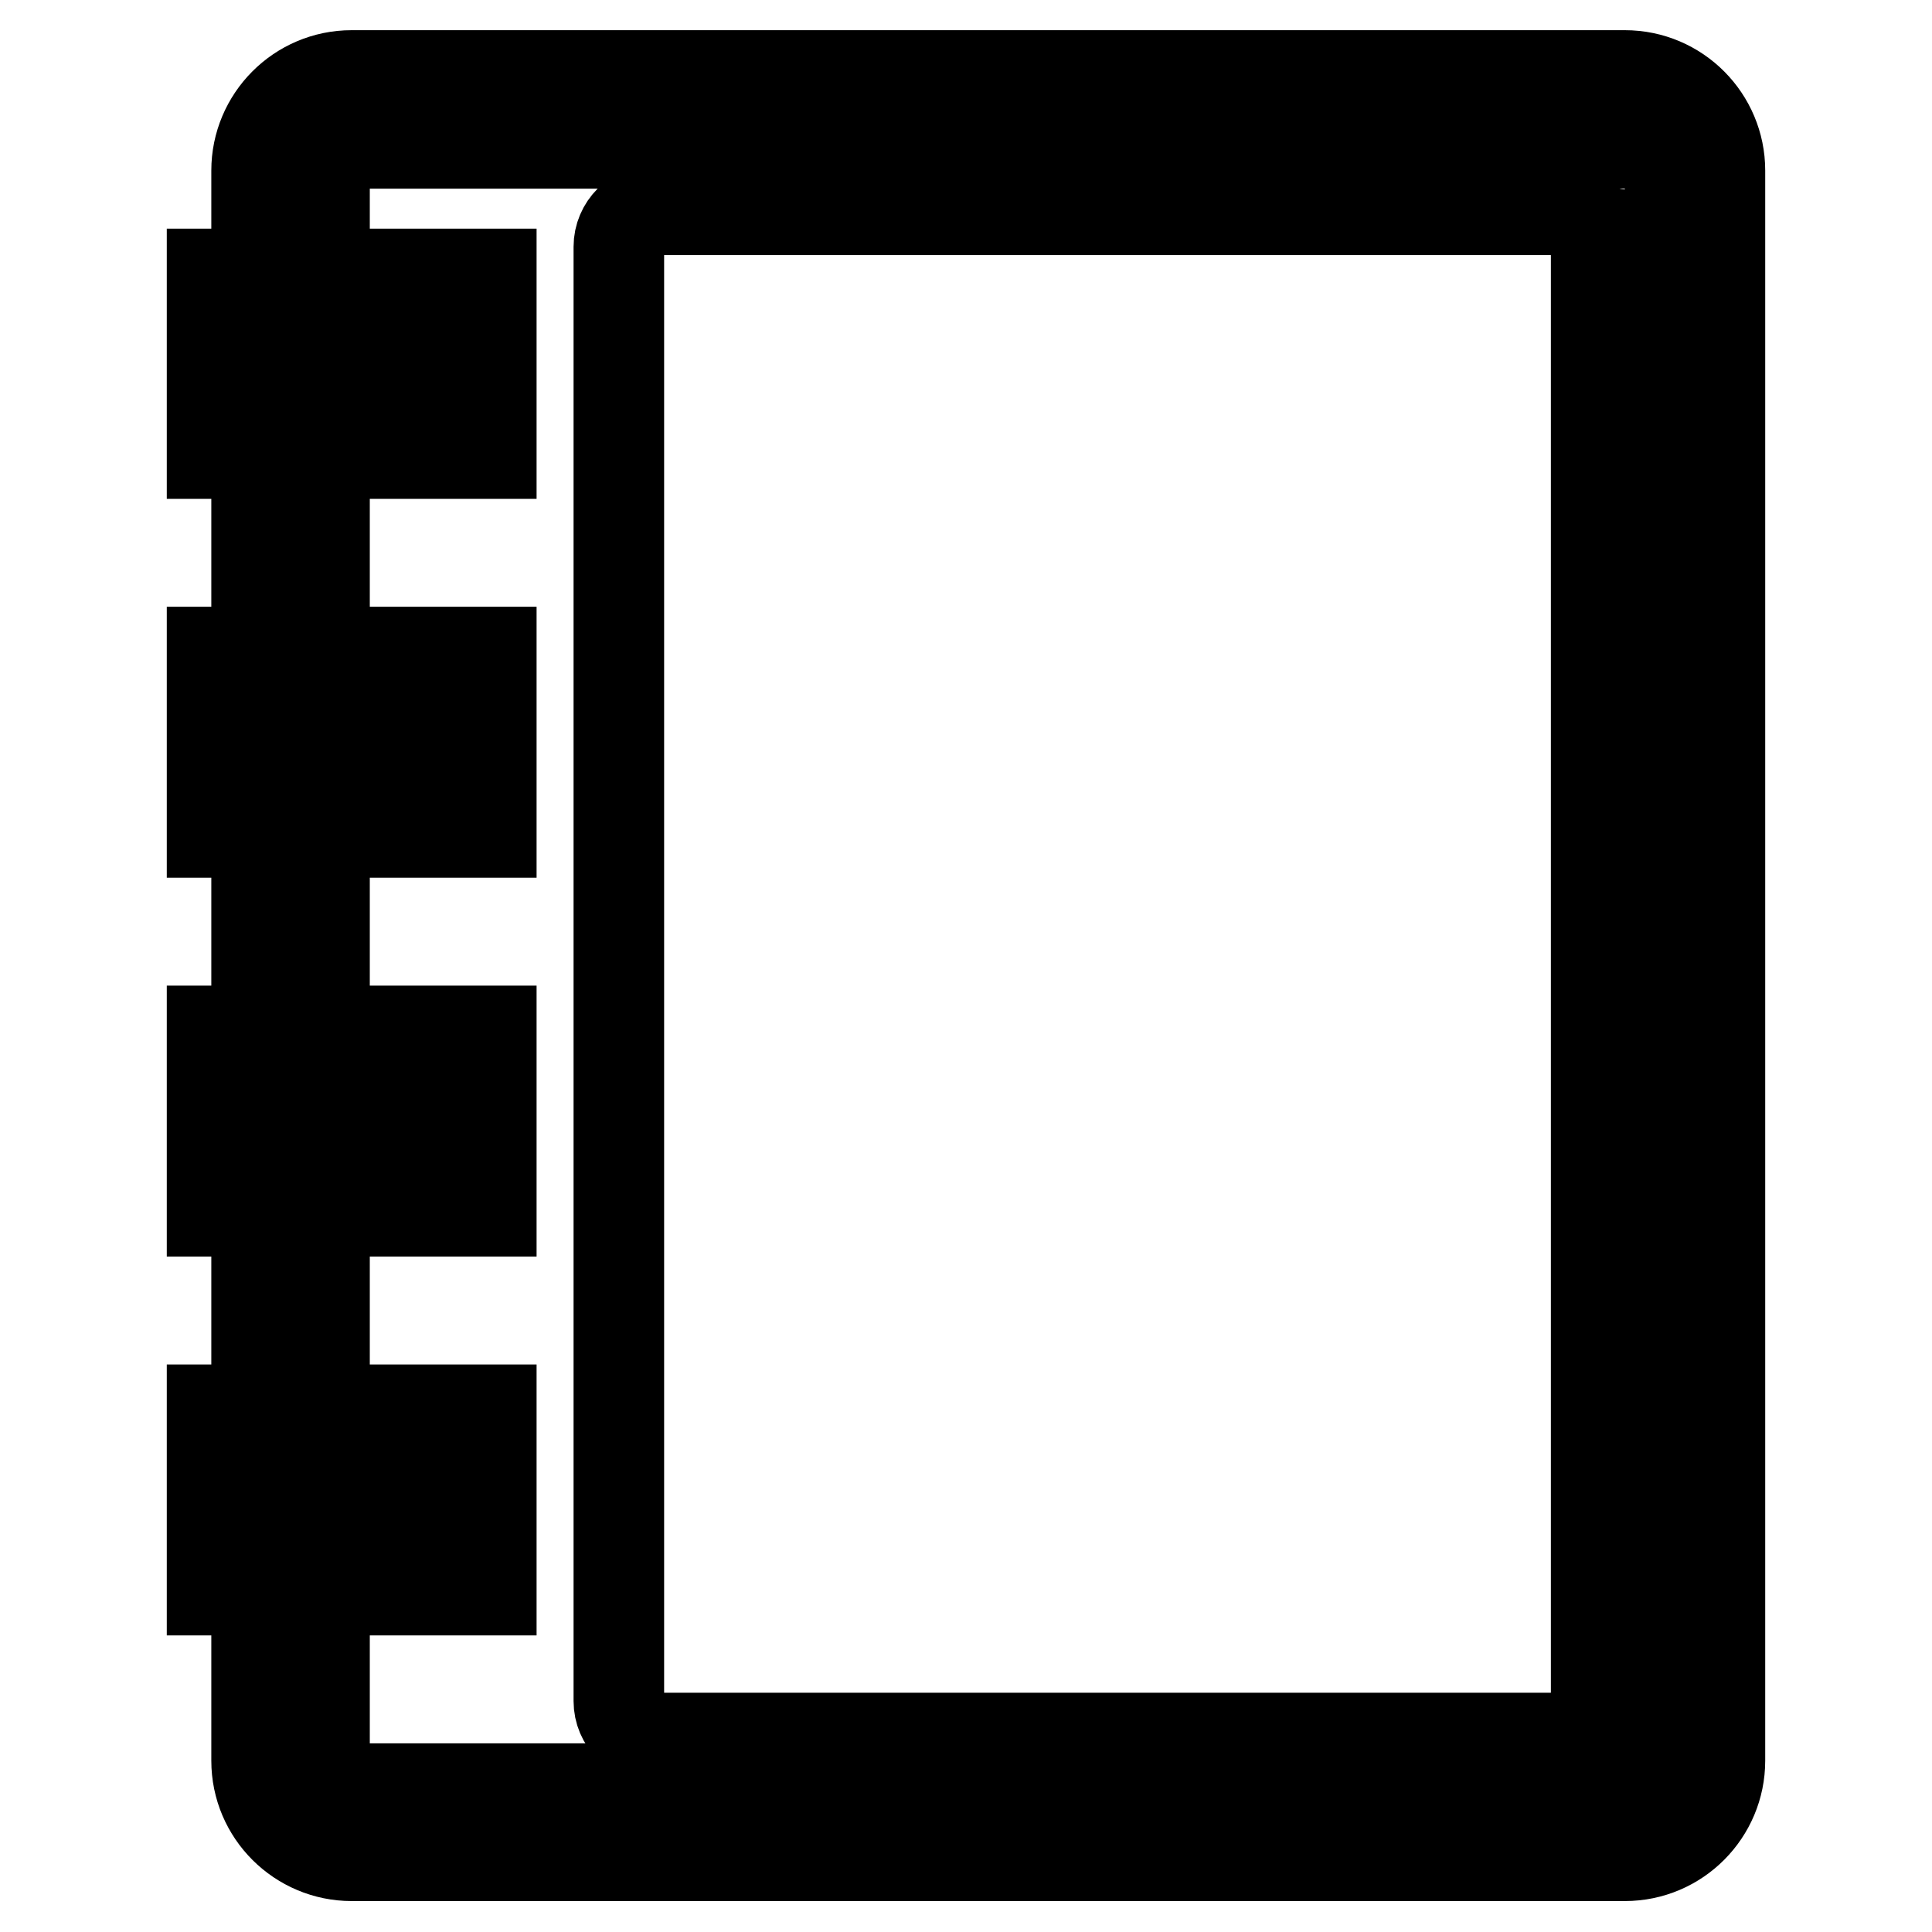
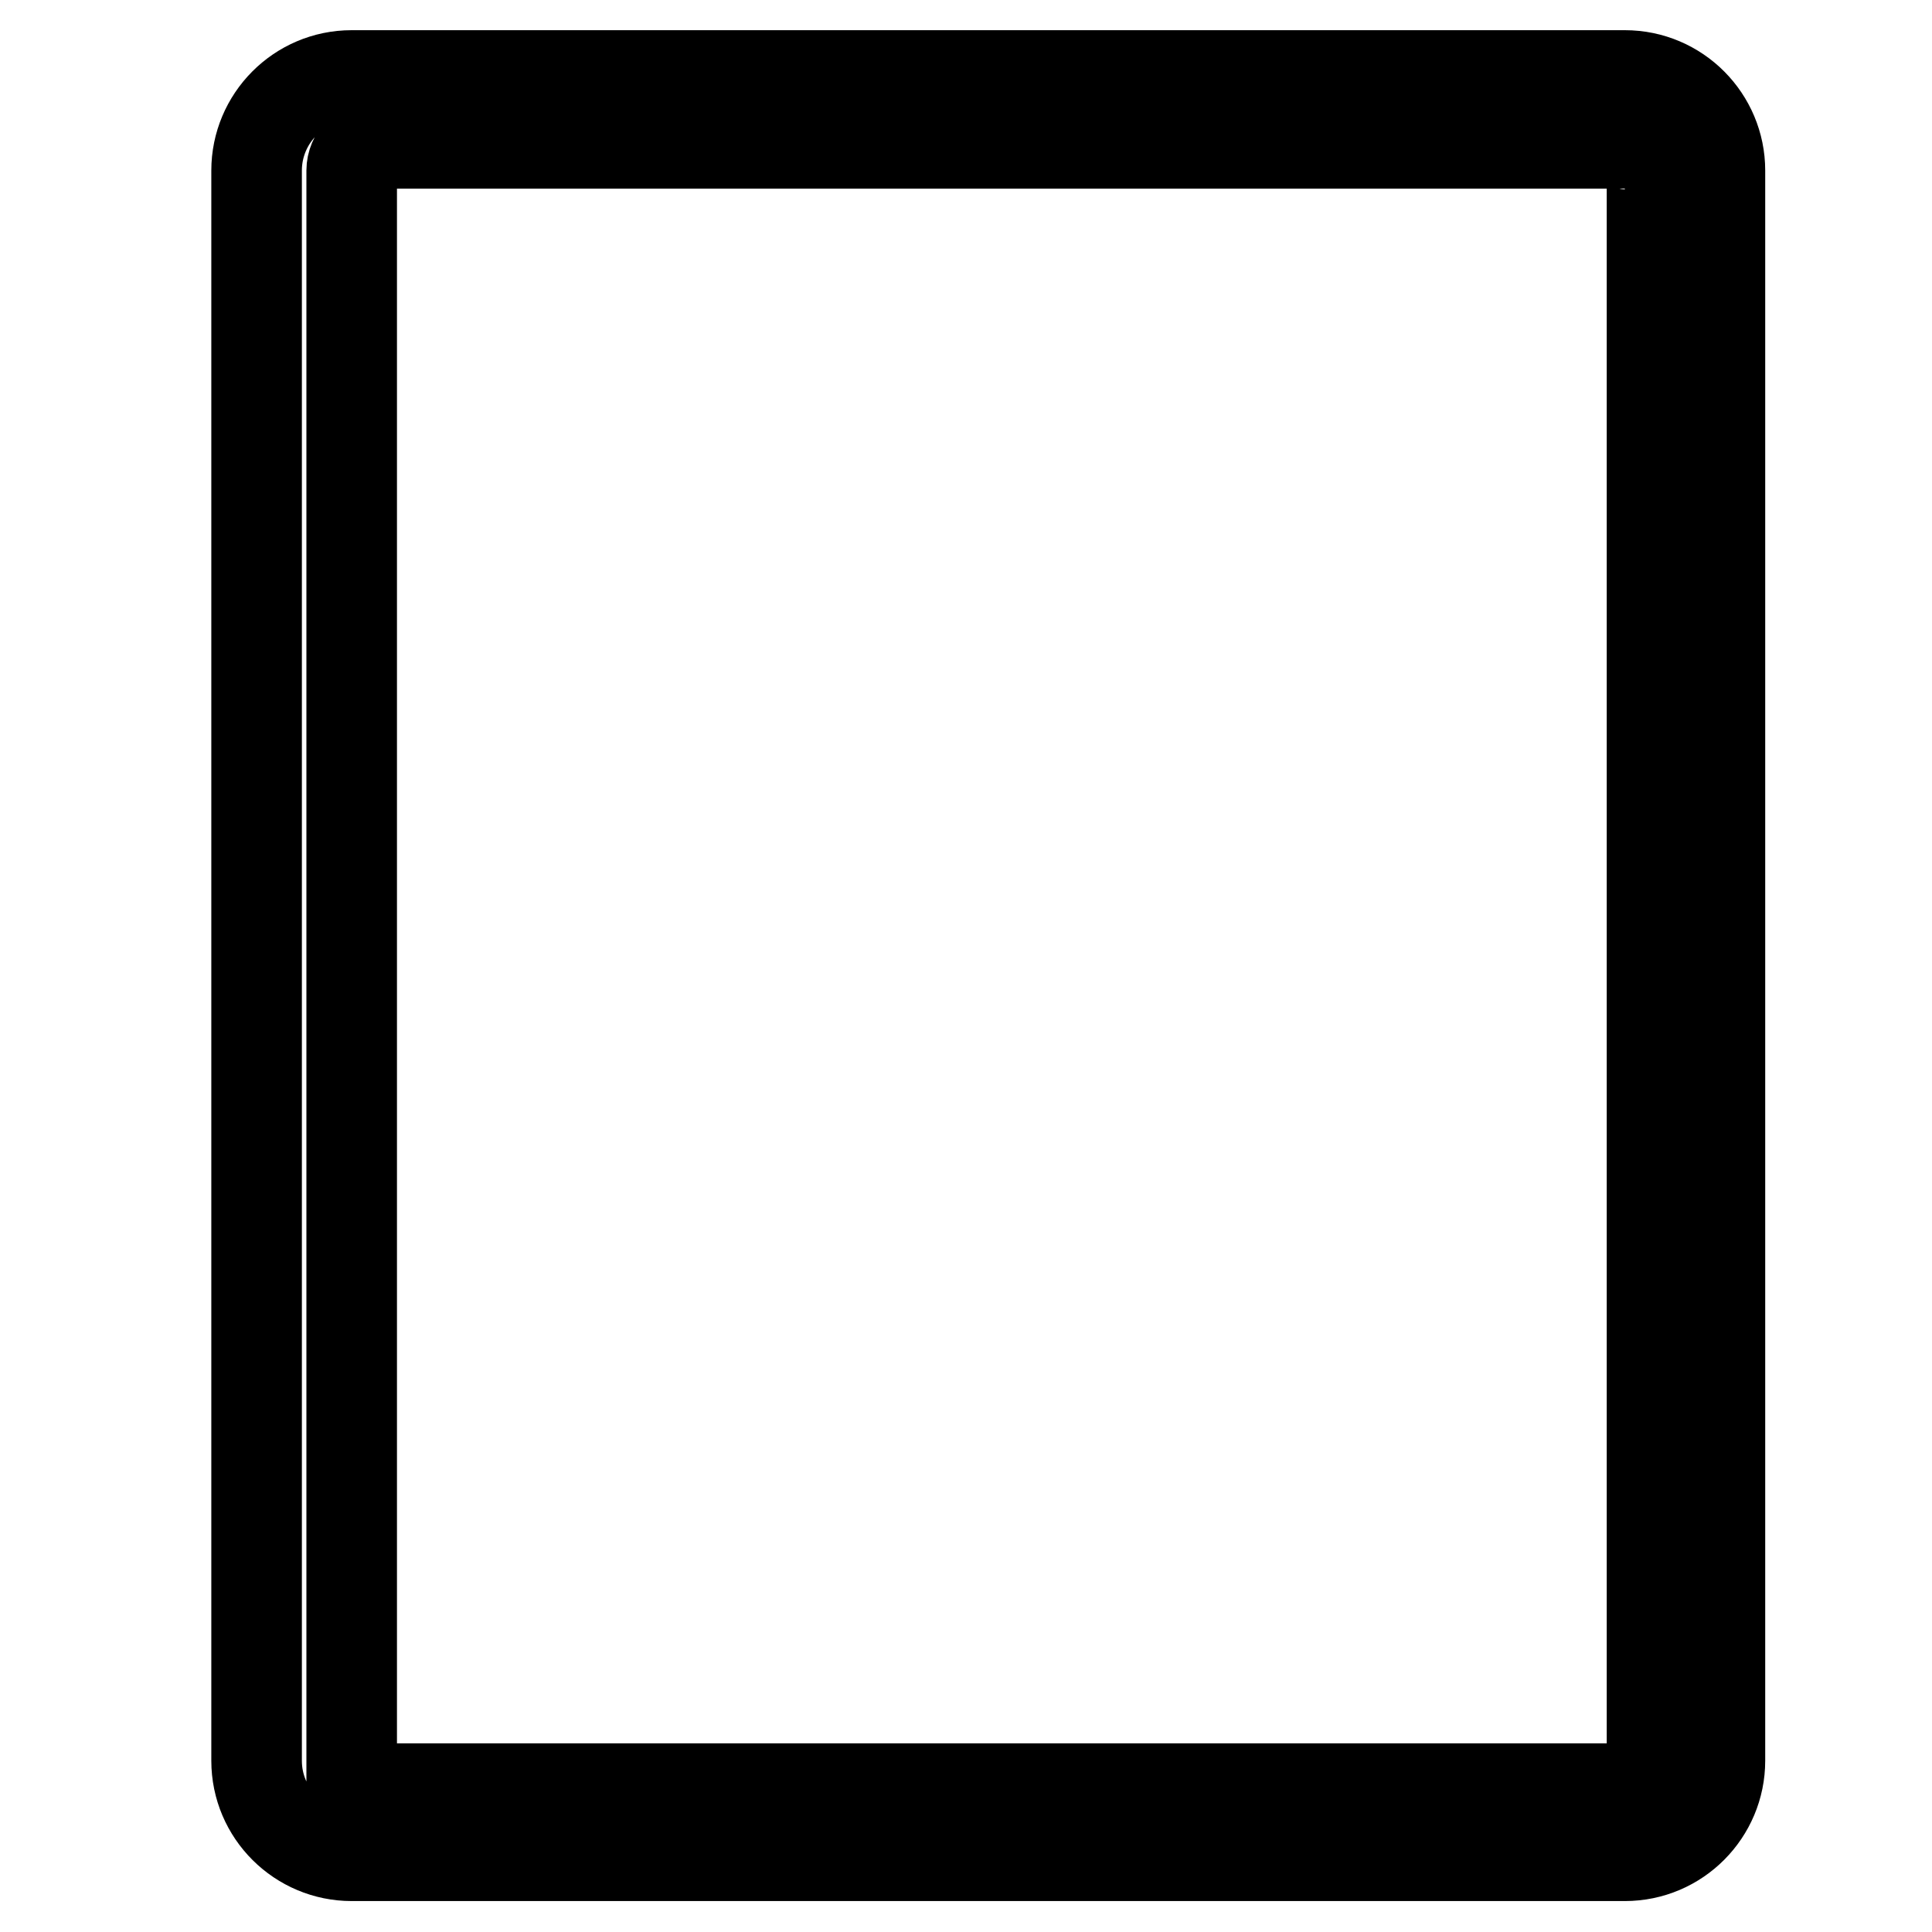
<svg xmlns="http://www.w3.org/2000/svg" version="1.1" x="0px" y="0px" viewBox="0 0 256 256" enable-background="new 0 0 256 256" xml:space="preserve">
  <g>
-     <path stroke-width="12" fill-opacity="0" stroke="#000000" d="M215.3,19.1c1.9,0,3.6,1.6,3.6,3.6v210.7c0,1.9-1.6,3.6-3.6,3.6H46.6c-1.9,0-3.6-1.6-3.6-3.6V22.6 c0-1.9,1.6-3.6,3.6-3.6H215.3 M215.3,10H46.6c-7,0-12.6,5.7-12.6,12.6v210.7c0,7,5.7,12.6,12.6,12.6h168.7c7,0,12.6-5.7,12.6-12.6 V22.6C227.9,15.7,222.3,10,215.3,10z" />
-     <path stroke-width="12" fill-opacity="0" stroke="#000000" d="M82,225.4V32.7c0-2.7,2.2-4.9,4.9-4.9h119.7c2.7,0,4.9,2.2,4.9,4.9v192.7c0,2.7-2.2,4.9-4.9,4.9H86.9 C84.2,230.3,82,228.1,82,225.4L82,225.4z M28.1,36.3h37v9.1h-37V36.3z M28.1,51h37v9.1h-37V51z M28.1,86.4h37v9.1h-37V86.4z  M28.1,101.2h37v9.1h-37V101.2z" />
-     <path stroke-width="12" fill-opacity="0" stroke="#000000" d="M28.1,136.6h37v9.1h-37V136.6z M28.1,151.4h37v9.1h-37V151.4z" />
-     <path stroke-width="12" fill-opacity="0" stroke="#000000" d="M28.1,186.8h37v9.1h-37V186.8z M28.1,201.6h37v9.1h-37V201.6z" />
+     <path stroke-width="12" fill-opacity="0" stroke="#000000" d="M215.3,19.1c1.9,0,3.6,1.6,3.6,3.6v210.7c0,1.9-1.6,3.6-3.6,3.6H46.6V22.6 c0-1.9,1.6-3.6,3.6-3.6H215.3 M215.3,10H46.6c-7,0-12.6,5.7-12.6,12.6v210.7c0,7,5.7,12.6,12.6,12.6h168.7c7,0,12.6-5.7,12.6-12.6 V22.6C227.9,15.7,222.3,10,215.3,10z" />
  </g>
</svg>